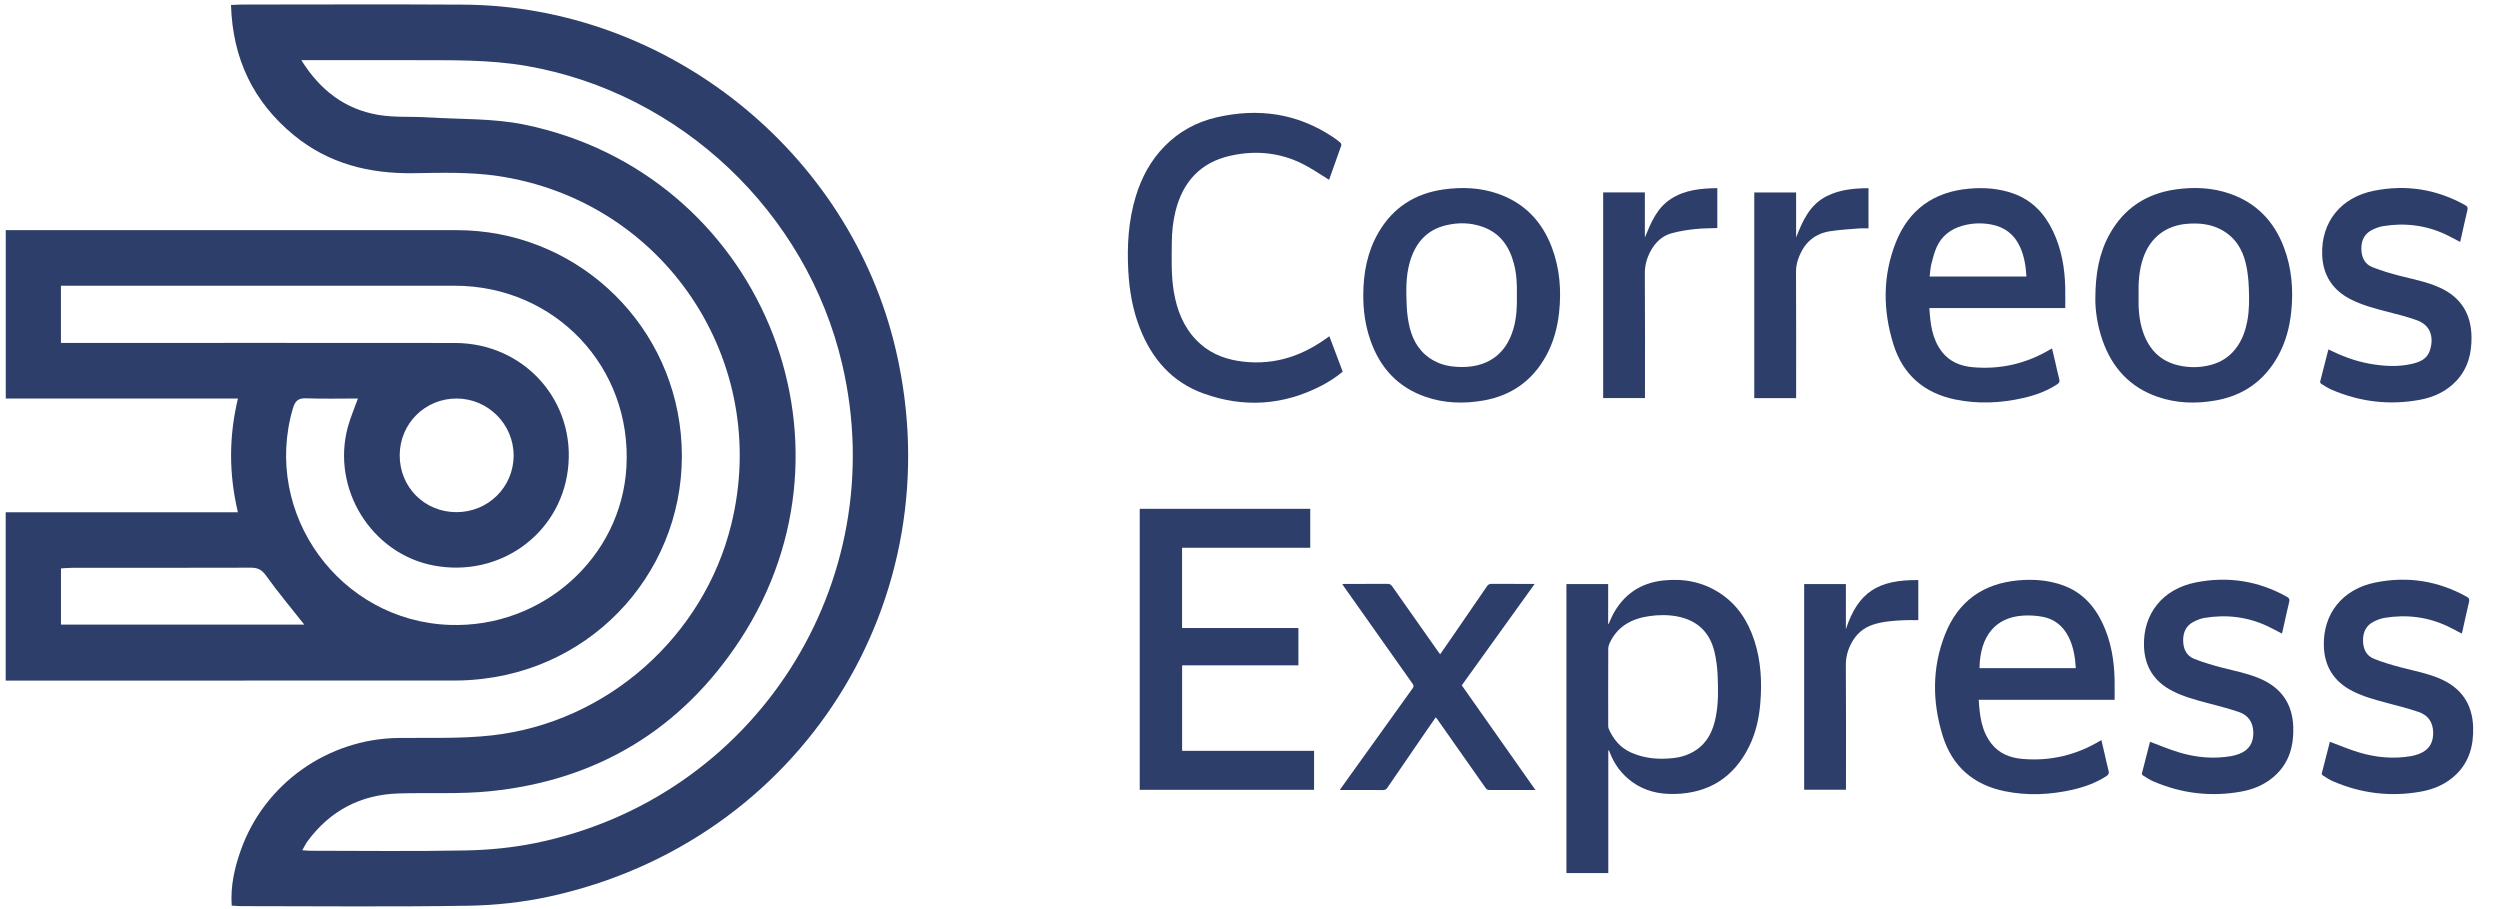
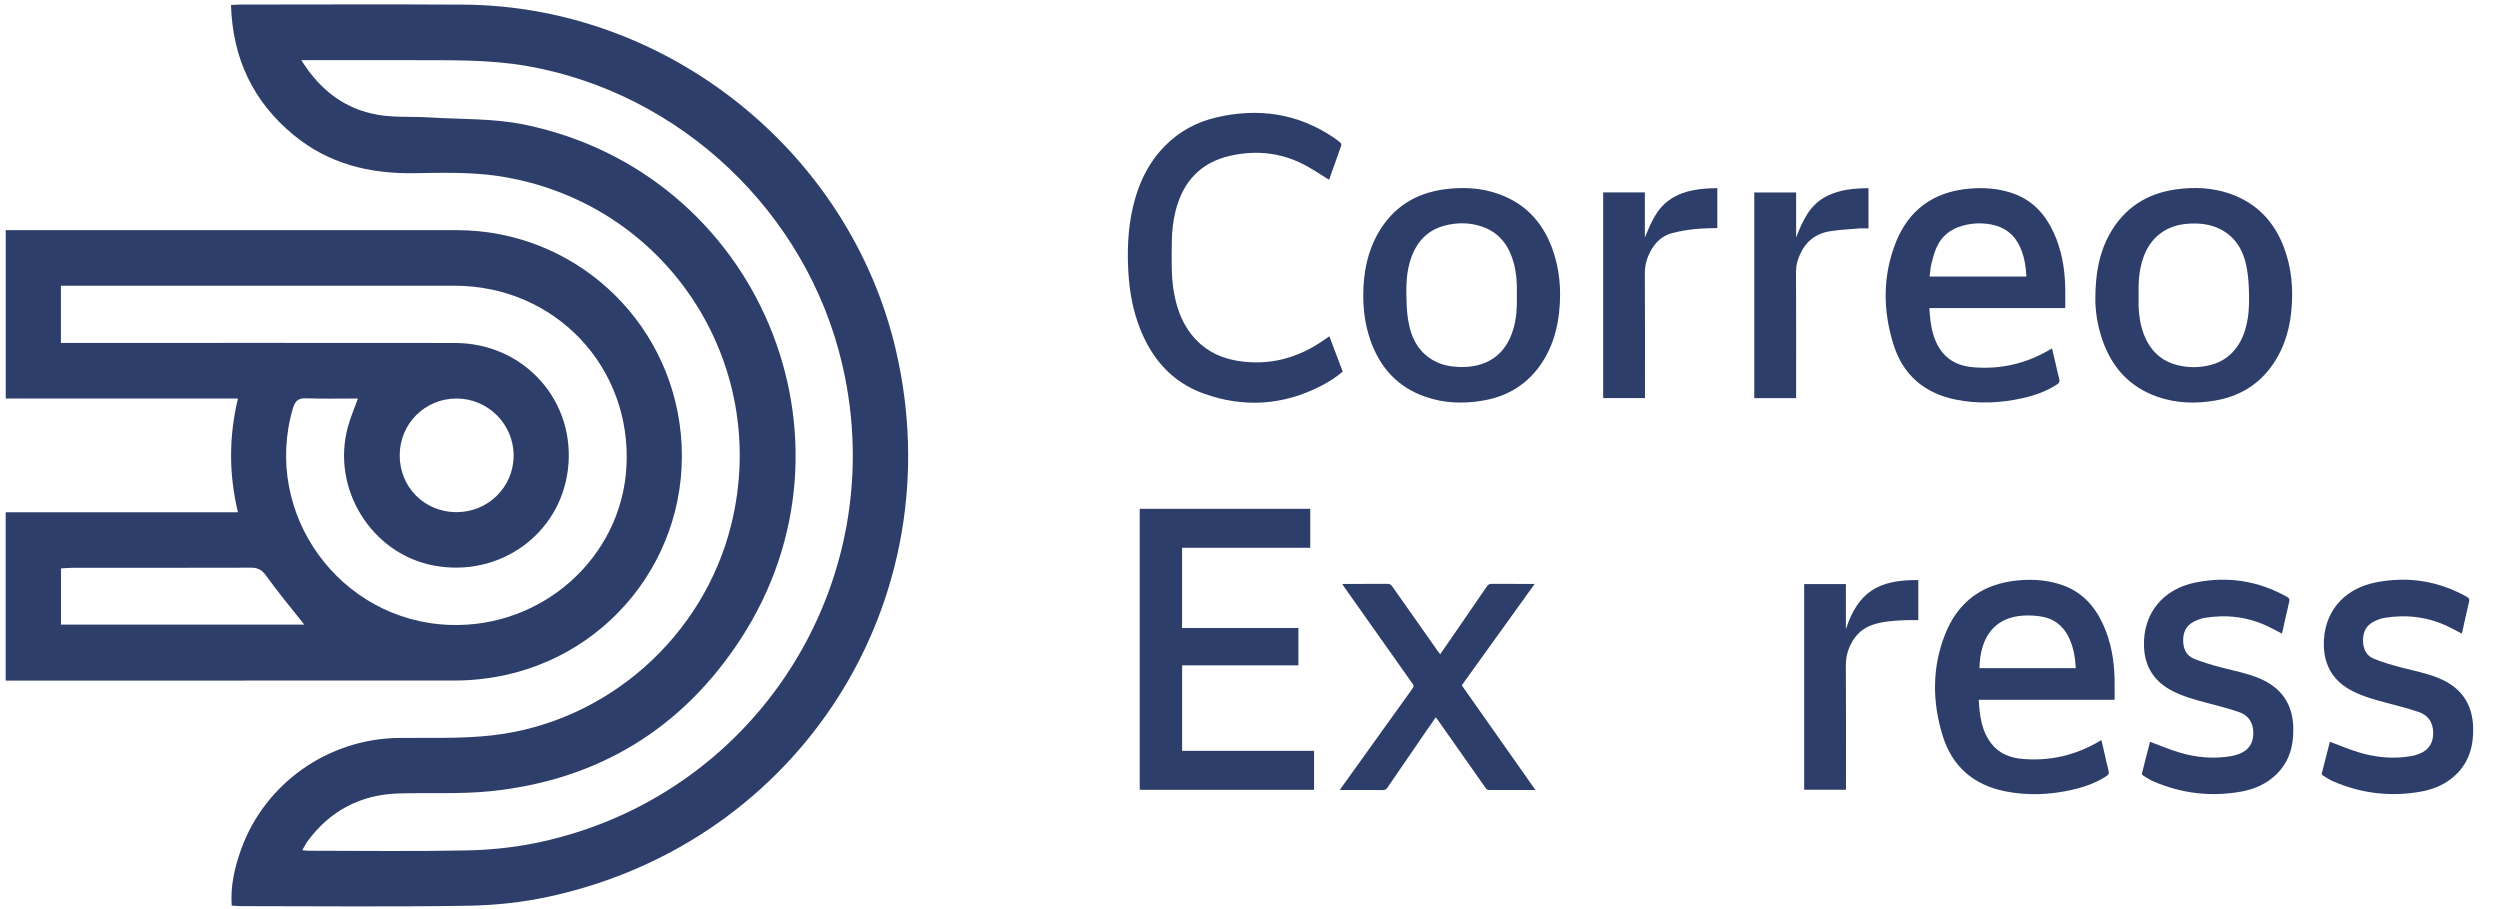
<svg xmlns="http://www.w3.org/2000/svg" width="110" height="40" viewBox="0 0 110 40" fill="none">
  <path d="M13.258 2.646C14.093 3.982 15.18 4.799 16.623 5.051C17.355 5.179 18.118 5.118 18.866 5.166C20.269 5.254 21.704 5.202 23.07 5.482C33.386 7.598 38.319 19.351 32.574 28.139C29.995 32.084 26.288 34.332 21.578 34.813C20.242 34.95 18.884 34.87 17.537 34.912C15.87 34.964 14.531 35.664 13.537 37.007C13.455 37.118 13.396 37.246 13.3 37.41C13.462 37.422 13.537 37.433 13.612 37.433C15.912 37.434 18.212 37.465 20.511 37.419C21.516 37.399 22.535 37.3 23.52 37.102C33.209 35.15 39.301 25.652 37.059 16.035C35.495 9.332 29.943 4.091 23.199 2.907C21.508 2.611 19.812 2.654 18.113 2.647C16.535 2.642 14.957 2.646 13.258 2.646ZM10.164 0.22C10.366 0.211 10.5 0.2 10.635 0.2C13.886 0.199 17.136 0.184 20.387 0.204C29.36 0.257 37.385 6.673 39.418 15.403C41.976 26.383 35.228 37.045 24.167 39.449C23.007 39.701 21.802 39.833 20.615 39.852C17.288 39.906 13.96 39.871 10.633 39.87C10.499 39.87 10.364 39.857 10.195 39.848C10.136 38.986 10.32 38.187 10.595 37.41C11.637 34.471 14.441 32.498 17.564 32.469C18.927 32.456 20.301 32.508 21.65 32.356C26.72 31.785 30.963 28.007 32.176 23.076C33.943 15.897 29.237 8.833 21.911 7.745C20.692 7.564 19.434 7.602 18.195 7.62C16.241 7.648 14.454 7.201 12.927 5.946C11.147 4.482 10.235 2.585 10.164 0.22Z" fill="#2E3E6A" />
  <path d="M20.078 22.535C21.475 22.539 22.595 21.434 22.6 20.049C22.604 18.67 21.477 17.539 20.096 17.535C18.703 17.531 17.591 18.637 17.587 20.03C17.584 21.434 18.675 22.531 20.078 22.535ZM13.389 27.483C12.806 26.744 12.226 26.055 11.704 25.324C11.516 25.062 11.336 24.977 11.033 24.978C8.415 24.987 5.796 24.982 3.178 24.984C3.016 24.984 2.855 25 2.683 25.01V27.483H13.389ZM2.681 15.089C2.909 15.089 3.091 15.089 3.273 15.089C8.854 15.089 14.435 15.084 20.016 15.091C23.087 15.095 25.371 17.678 24.985 20.688C24.621 23.53 21.957 25.425 19.085 24.883C16.345 24.367 14.566 21.505 15.306 18.786C15.417 18.378 15.587 17.987 15.749 17.534C14.971 17.534 14.225 17.554 13.479 17.526C13.121 17.512 12.985 17.638 12.885 17.977C11.534 22.61 14.952 27.329 19.792 27.496C23.861 27.637 27.332 24.539 27.562 20.559C27.818 16.158 24.428 12.573 20.004 12.572C14.424 12.571 8.843 12.572 3.263 12.572H2.681V15.089ZM0.25 29.947V22.54H10.468C10.067 20.852 10.068 19.218 10.469 17.535H0.253V10.127C0.431 10.127 0.608 10.127 0.784 10.127C7.222 10.127 13.661 10.124 20.099 10.127C25.201 10.13 29.454 13.993 29.954 19.073C30.484 24.459 26.644 29.227 21.255 29.867C20.861 29.914 20.462 29.943 20.065 29.943C13.626 29.948 7.188 29.947 0.75 29.947C0.599 29.947 0.448 29.947 0.25 29.947Z" fill="#2E3E6A" />
  <path d="M50.148 22.388H57.651V24.102H52.011V27.633H57.13V29.275H52.013V33.037H57.819V34.752H50.148V22.388Z" fill="#2E3E6A" />
-   <path d="M70.76 30.226C70.76 30.786 70.76 31.346 70.761 31.906C70.762 31.959 70.763 32.018 70.784 32.066C70.988 32.537 71.301 32.909 71.783 33.12C72.374 33.378 72.994 33.426 73.627 33.355C73.979 33.316 74.31 33.21 74.608 33.015C75.135 32.67 75.374 32.15 75.492 31.558C75.615 30.942 75.602 30.318 75.575 29.696C75.56 29.358 75.516 29.016 75.438 28.687C75.233 27.814 74.675 27.288 73.789 27.121C73.384 27.045 72.976 27.052 72.569 27.109C71.779 27.222 71.148 27.567 70.81 28.33C70.781 28.396 70.763 28.474 70.763 28.547C70.759 29.107 70.76 29.666 70.76 30.226ZM68.922 25.7H70.759V27.454C70.766 27.456 70.772 27.457 70.779 27.458C70.84 27.322 70.893 27.182 70.962 27.051C71.437 26.154 72.183 25.647 73.191 25.54C74.076 25.445 74.912 25.601 75.667 26.093C76.439 26.595 76.909 27.322 77.191 28.182C77.484 29.08 77.531 30.004 77.454 30.938C77.4 31.605 77.255 32.253 76.956 32.856C76.285 34.205 75.192 34.901 73.682 34.935C73.009 34.951 72.377 34.81 71.821 34.409C71.351 34.069 71.02 33.622 70.819 33.078C70.808 33.051 70.798 33.024 70.765 32.999V38.415H68.922V25.7Z" fill="#2E3E6A" />
  <path d="M58.474 7.908C58.166 7.717 57.865 7.516 57.552 7.338C56.483 6.728 55.335 6.586 54.146 6.85C52.831 7.141 52.049 7.991 51.725 9.282C51.61 9.741 51.563 10.21 51.56 10.681C51.555 11.404 51.527 12.129 51.65 12.847C51.785 13.637 52.064 14.362 52.628 14.953C53.133 15.483 53.765 15.767 54.478 15.881C55.879 16.103 57.139 15.746 58.286 14.939C58.351 14.893 58.416 14.848 58.492 14.795C58.689 15.318 58.883 15.832 59.079 16.352C58.792 16.596 58.477 16.797 58.144 16.97C56.463 17.84 54.719 17.953 52.95 17.312C51.571 16.814 50.685 15.793 50.157 14.447C49.834 13.625 49.688 12.766 49.643 11.887C49.586 10.784 49.653 9.693 49.978 8.629C50.231 7.8 50.634 7.054 51.245 6.432C51.88 5.784 52.652 5.366 53.532 5.163C55.358 4.742 57.077 4.98 58.654 6.034C58.766 6.108 58.874 6.189 58.976 6.276C59.005 6.301 59.028 6.366 59.017 6.399C58.845 6.896 58.667 7.39 58.49 7.884C58.487 7.896 58.477 7.905 58.474 7.908Z" fill="#2E3E6A" />
  <path d="M89.163 12.167C89.137 11.712 89.068 11.28 88.885 10.872C88.637 10.321 88.212 9.99 87.621 9.879C87.193 9.798 86.765 9.814 86.346 9.933C85.834 10.078 85.437 10.377 85.217 10.866C85.109 11.104 85.042 11.364 84.979 11.619C84.935 11.794 84.928 11.979 84.904 12.167H89.163ZM90.871 13.556H84.892C84.934 14.255 85.012 14.928 85.456 15.493C85.799 15.928 86.28 16.112 86.812 16.158C88.032 16.264 89.169 15.996 90.221 15.368C90.239 15.357 90.257 15.348 90.289 15.33C90.338 15.536 90.386 15.735 90.432 15.934C90.49 16.184 90.541 16.435 90.608 16.683C90.637 16.791 90.609 16.849 90.518 16.908C90.061 17.208 89.556 17.39 89.029 17.511C88.036 17.738 87.036 17.784 86.035 17.579C84.659 17.296 83.725 16.487 83.309 15.146C82.845 13.654 82.834 12.148 83.41 10.681C83.98 9.233 85.075 8.442 86.632 8.302C87.297 8.242 87.953 8.289 88.587 8.515C89.422 8.812 89.974 9.409 90.343 10.194C90.71 10.974 90.852 11.801 90.87 12.654C90.876 12.948 90.871 13.242 90.871 13.556Z" fill="#2E3E6A" />
  <path d="M91.335 29.399C91.306 28.911 91.231 28.442 91.009 28.008C90.768 27.538 90.388 27.232 89.869 27.137C89.587 27.086 89.291 27.068 89.005 27.087C87.813 27.168 87.122 27.965 87.098 29.399H91.335ZM93.043 30.791H87.064C87.106 31.49 87.184 32.164 87.628 32.728C87.971 33.163 88.453 33.346 88.984 33.392C90.204 33.498 91.342 33.23 92.394 32.602C92.412 32.592 92.43 32.582 92.461 32.565C92.51 32.775 92.559 32.978 92.606 33.182C92.663 33.423 92.71 33.667 92.776 33.906C92.809 34.024 92.777 34.087 92.679 34.151C92.224 34.446 91.723 34.626 91.2 34.746C90.207 34.972 89.207 35.019 88.205 34.813C86.829 34.53 85.896 33.721 85.48 32.38C85.017 30.888 85.005 29.381 85.582 27.915C86.152 26.466 87.248 25.676 88.804 25.536C89.469 25.476 90.125 25.524 90.76 25.75C91.595 26.047 92.146 26.645 92.516 27.43C92.882 28.209 93.023 29.037 93.042 29.89C93.048 30.184 93.043 30.477 93.043 30.791Z" fill="#2E3E6A" />
  <path d="M66.741 12.99C66.753 12.526 66.733 12.064 66.615 11.613C66.417 10.849 66.008 10.255 65.235 9.98C64.702 9.791 64.152 9.782 63.605 9.917C62.733 10.133 62.254 10.735 62.022 11.567C61.851 12.18 61.871 12.81 61.894 13.435C61.906 13.761 61.949 14.09 62.025 14.407C62.18 15.044 62.516 15.565 63.114 15.883C63.439 16.057 63.792 16.128 64.157 16.145C65.332 16.202 66.239 15.684 66.591 14.465C66.73 13.983 66.754 13.488 66.741 12.99ZM59.984 12.984C59.987 12.014 60.16 11.083 60.651 10.235C61.293 9.126 62.272 8.507 63.534 8.333C64.336 8.223 65.133 8.255 65.904 8.522C67.077 8.93 67.855 9.745 68.286 10.898C68.63 11.819 68.705 12.771 68.601 13.742C68.528 14.422 68.352 15.073 68.019 15.673C67.415 16.761 66.489 17.41 65.266 17.623C64.408 17.772 63.55 17.748 62.722 17.46C61.5 17.037 60.717 16.175 60.297 14.967C60.074 14.325 59.981 13.662 59.984 12.984Z" fill="#2E3E6A" />
  <path d="M94.098 12.995C94.085 13.553 94.114 14.105 94.303 14.638C94.566 15.379 95.054 15.885 95.833 16.072C96.312 16.187 96.794 16.182 97.271 16.058C97.777 15.927 98.176 15.643 98.466 15.207C98.687 14.876 98.809 14.507 98.882 14.12C98.973 13.636 98.968 13.147 98.948 12.66C98.934 12.309 98.899 11.954 98.821 11.612C98.669 10.95 98.325 10.409 97.7 10.088C97.249 9.856 96.763 9.809 96.263 9.845C95.305 9.913 94.61 10.447 94.3 11.352C94.116 11.886 94.085 12.438 94.098 12.995ZM92.195 13.15C92.197 12.041 92.362 11.137 92.82 10.308C93.455 9.162 94.444 8.515 95.735 8.334C96.537 8.221 97.335 8.253 98.106 8.519C99.28 8.924 100.061 9.737 100.494 10.889C100.84 11.809 100.916 12.762 100.813 13.733C100.741 14.417 100.563 15.072 100.228 15.675C99.626 16.759 98.704 17.407 97.486 17.621C96.624 17.773 95.763 17.748 94.93 17.459C93.713 17.037 92.932 16.177 92.511 14.976C92.285 14.33 92.191 13.663 92.195 13.15Z" fill="#2E3E6A" />
  <path d="M67.525 25.693C66.445 27.194 65.383 28.672 64.318 30.154C65.395 31.685 66.47 33.212 67.559 34.759H67.428C66.8 34.759 66.173 34.758 65.545 34.761C65.458 34.762 65.409 34.733 65.361 34.663C64.661 33.664 63.958 32.666 63.256 31.668C63.233 31.635 63.206 31.604 63.173 31.561C62.996 31.816 62.827 32.06 62.658 32.306C62.12 33.089 61.581 33.872 61.045 34.658C60.994 34.731 60.944 34.763 60.852 34.762C60.267 34.757 59.681 34.759 59.095 34.759H58.953C58.985 34.711 59.004 34.681 59.025 34.651C60.067 33.197 61.108 31.744 62.152 30.292C62.208 30.214 62.211 30.166 62.155 30.086C61.148 28.665 60.144 27.241 59.139 25.818C59.115 25.784 59.093 25.75 59.06 25.7C59.114 25.697 59.153 25.693 59.192 25.693C59.811 25.693 60.431 25.695 61.05 25.69C61.145 25.69 61.201 25.718 61.256 25.797C61.931 26.762 62.611 27.724 63.29 28.687C63.312 28.717 63.335 28.747 63.367 28.788C63.518 28.571 63.663 28.362 63.808 28.152C64.347 27.369 64.887 26.586 65.423 25.801C65.475 25.725 65.528 25.689 65.626 25.69C66.249 25.695 66.873 25.693 67.525 25.693Z" fill="#2E3E6A" />
-   <path d="M102.449 15.375C103.029 15.659 103.609 15.884 104.226 15.997C104.864 16.114 105.505 16.157 106.144 16.006C106.472 15.928 106.781 15.798 106.904 15.45C107.087 14.93 107.009 14.332 106.347 14.092C105.921 13.937 105.478 13.828 105.039 13.715C104.497 13.575 103.956 13.433 103.452 13.181C102.634 12.771 102.202 12.109 102.175 11.19C102.135 9.768 102.996 8.683 104.453 8.393C105.862 8.111 107.208 8.321 108.469 9.027C108.566 9.081 108.592 9.133 108.566 9.243C108.461 9.684 108.365 10.128 108.265 10.571C108.26 10.594 108.251 10.617 108.244 10.644C108.025 10.531 107.818 10.413 107.602 10.312C106.721 9.903 105.796 9.794 104.842 9.952C104.675 9.98 104.509 10.047 104.357 10.125C104.033 10.291 103.898 10.581 103.9 10.936C103.901 11.3 104.03 11.614 104.381 11.753C104.778 11.91 105.191 12.034 105.605 12.14C106.2 12.291 106.806 12.404 107.368 12.664C108.277 13.084 108.726 13.803 108.746 14.801C108.761 15.534 108.594 16.206 108.082 16.755C107.644 17.225 107.081 17.48 106.461 17.594C105.125 17.838 103.829 17.682 102.582 17.143C102.425 17.076 102.28 16.977 102.134 16.887C102.107 16.87 102.08 16.818 102.087 16.79C102.204 16.322 102.325 15.854 102.449 15.375Z" fill="#2E3E6A" />
  <path d="M100.403 27.878C100.184 27.764 99.976 27.647 99.76 27.546C98.879 27.137 97.954 27.029 97 27.187C96.833 27.215 96.667 27.282 96.516 27.36C96.191 27.527 96.058 27.817 96.059 28.172C96.06 28.536 96.19 28.849 96.542 28.988C96.939 29.145 97.352 29.268 97.765 29.375C98.324 29.518 98.891 29.627 99.425 29.853C100.373 30.255 100.873 30.964 100.904 31.998C100.927 32.787 100.743 33.503 100.161 34.071C99.732 34.489 99.2 34.723 98.619 34.829C97.283 35.071 95.987 34.916 94.74 34.377C94.583 34.309 94.439 34.211 94.292 34.121C94.266 34.105 94.237 34.059 94.243 34.035C94.361 33.563 94.484 33.092 94.601 32.638C95.026 32.796 95.436 32.971 95.86 33.1C96.618 33.331 97.394 33.404 98.181 33.268C98.301 33.247 98.419 33.211 98.533 33.168C98.962 33.002 99.16 32.673 99.146 32.215C99.132 31.768 98.913 31.464 98.505 31.326C98.04 31.168 97.562 31.048 97.087 30.922C96.582 30.789 96.079 30.651 95.611 30.415C94.793 30.004 94.361 29.342 94.335 28.423C94.295 27.001 95.158 25.916 96.614 25.627C98.023 25.346 99.369 25.555 100.63 26.262C100.728 26.317 100.751 26.37 100.725 26.478C100.62 26.919 100.524 27.363 100.425 27.806C100.419 27.83 100.41 27.853 100.403 27.878Z" fill="#2E3E6A" />
  <path d="M108.317 27.878C108.098 27.764 107.89 27.647 107.674 27.546C106.793 27.137 105.869 27.029 104.914 27.187C104.747 27.215 104.581 27.282 104.43 27.36C104.105 27.527 103.972 27.817 103.973 28.172C103.974 28.536 104.104 28.849 104.456 28.988C104.853 29.145 105.266 29.268 105.679 29.375C106.238 29.518 106.805 29.627 107.339 29.853C108.287 30.255 108.787 30.964 108.818 31.998C108.841 32.787 108.657 33.503 108.075 34.071C107.646 34.489 107.114 34.723 106.533 34.829C105.197 35.071 103.901 34.916 102.654 34.377C102.497 34.309 102.353 34.211 102.206 34.121C102.18 34.105 102.151 34.059 102.157 34.035C102.275 33.563 102.398 33.092 102.515 32.638C102.94 32.796 103.35 32.971 103.774 33.1C104.533 33.331 105.308 33.404 106.095 33.268C106.215 33.247 106.334 33.211 106.447 33.168C106.876 33.002 107.074 32.673 107.06 32.215C107.046 31.768 106.827 31.464 106.419 31.326C105.954 31.168 105.476 31.048 105.001 30.922C104.496 30.789 103.993 30.651 103.525 30.415C102.707 30.004 102.275 29.342 102.249 28.423C102.209 27.001 103.072 25.916 104.528 25.627C105.937 25.346 107.283 25.555 108.544 26.262C108.642 26.317 108.665 26.37 108.639 26.478C108.534 26.919 108.438 27.363 108.339 27.806C108.333 27.83 108.325 27.853 108.317 27.878Z" fill="#2E3E6A" />
  <path d="M75.562 10.034C75.228 10.048 74.899 10.044 74.574 10.08C74.237 10.117 73.897 10.169 73.571 10.257C73.129 10.374 72.822 10.672 72.611 11.077C72.453 11.38 72.37 11.689 72.373 12.04C72.386 13.811 72.379 15.583 72.379 17.355V17.515H70.539V8.465H72.374V10.449C72.646 9.794 72.904 9.14 73.539 8.74C74.157 8.349 74.848 8.29 75.562 8.278V10.034Z" fill="#2E3E6A" />
  <path d="M79.03 17.518H77.188V8.468H79.029V10.448C79.318 9.716 79.623 9.009 80.379 8.629C80.956 8.339 81.576 8.286 82.214 8.28V10.049C82.075 10.049 81.936 10.04 81.799 10.051C81.372 10.086 80.942 10.109 80.519 10.175C79.891 10.273 79.447 10.629 79.191 11.216C79.09 11.449 79.023 11.681 79.025 11.943C79.034 13.744 79.03 15.546 79.03 17.347C79.03 17.4 79.03 17.454 79.03 17.518Z" fill="#2E3E6A" />
  <path d="M81.219 27.683C81.758 26.052 82.635 25.505 84.406 25.523V27.287C84.204 27.287 83.999 27.279 83.795 27.289C83.328 27.31 82.862 27.338 82.412 27.485C81.977 27.628 81.665 27.908 81.454 28.312C81.296 28.615 81.215 28.924 81.217 29.275C81.231 31.043 81.223 32.81 81.223 34.577C81.223 34.632 81.223 34.686 81.223 34.749H79.383V25.7H81.219V27.683Z" fill="#2E3E6A" />
</svg>